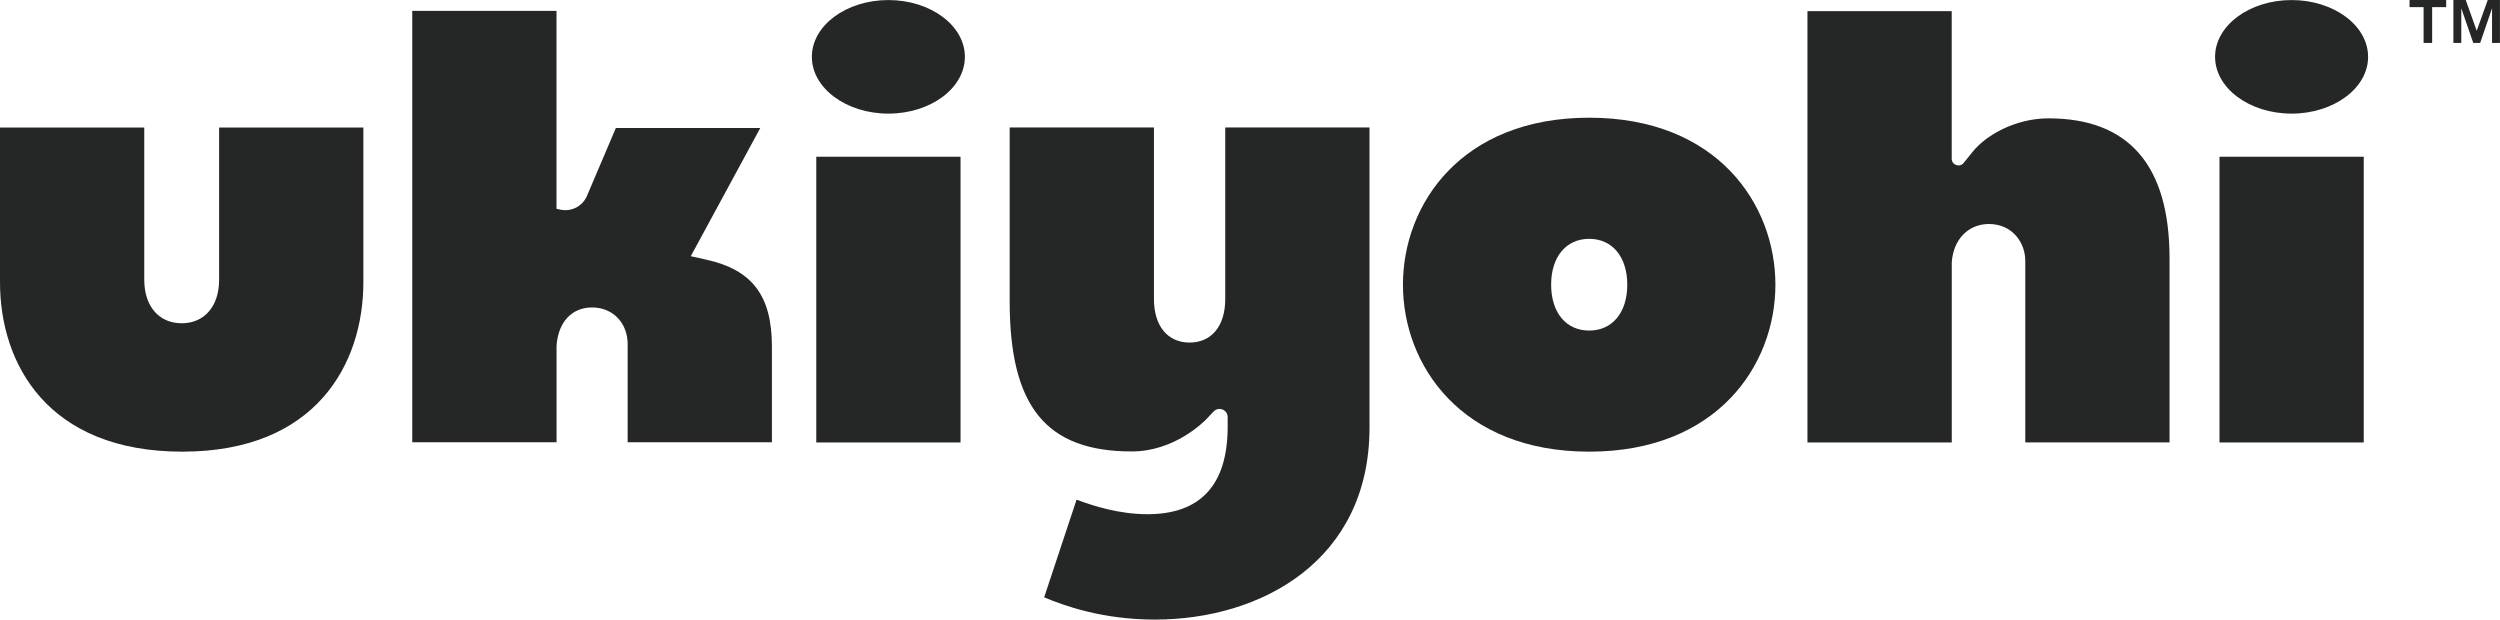
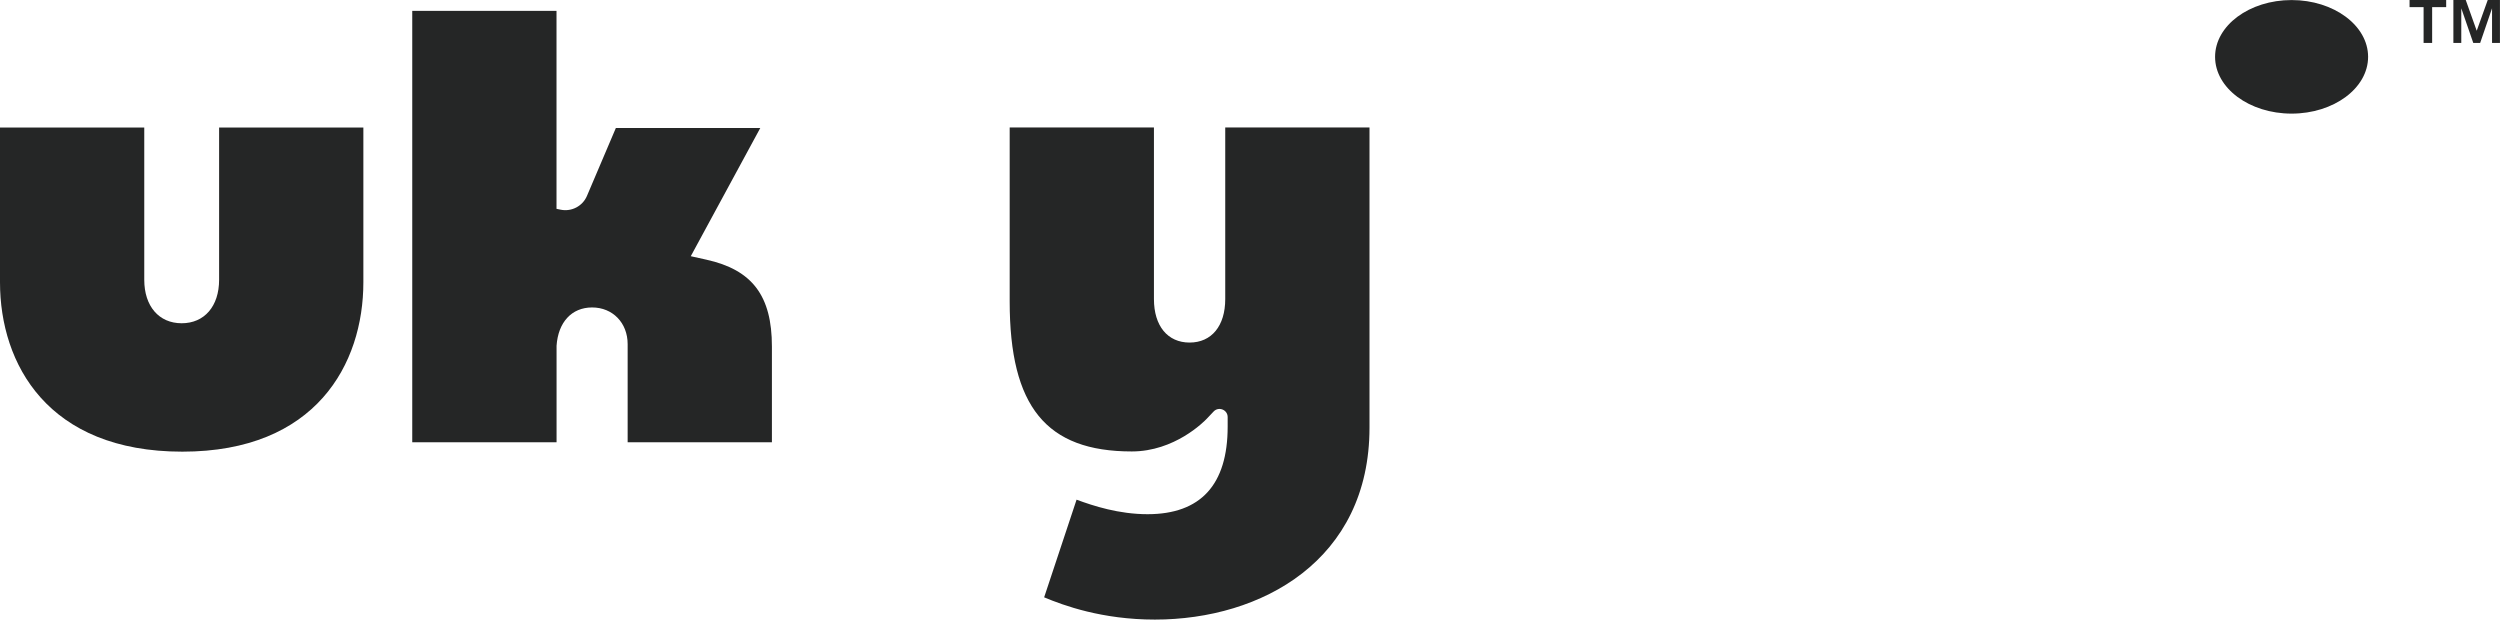
<svg xmlns="http://www.w3.org/2000/svg" id="Layer_2" viewBox="0 0 464.95 115.23">
  <defs>
    <style>.cls-1{fill:#252626;}</style>
  </defs>
  <g id="Layer_1-2">
    <path class="cls-1" d="m33.91,84C8.91,84,0,67.73,0,52.49v-28.77h26.83v28.32c0,4.91,2.73,8.08,6.96,8.08s6.96-3.17,6.96-8.08v-28.32h26.83v28.77c0,15.23-8.85,31.51-33.67,31.51Z" />
    <path class="cls-1" d="m116.73,82.25v-18.25c0-3.95-2.78-6.82-6.61-6.82s-6.32,2.79-6.61,7.12v17.95h-26.84V2.02h26.83v36.82l.78.16c2.03.41,4.07-.66,4.88-2.56l5.38-12.64h26.86l-12.93,23.85,2.88.64c8.56,1.89,12.21,6.72,12.21,16.16v17.8h-26.83Z" />
-     <path class="cls-1" d="m151.81,82.29V29.15h26.83v53.14h-26.83Zm13.41-61.16c-7.85,0-14.23-4.74-14.23-10.56s6.38-10.56,14.23-10.56,14.23,4.74,14.23,10.56-6.38,10.56-14.23,10.56Z" />
    <path class="cls-1" d="m214.76,115.23c-9.77,0-16.96-2.62-20.57-4.14l6.03-18.16c3.12,1.16,7.88,2.7,13.2,2.7,9.88,0,14.9-5.48,14.9-16.28v-1.78c0-1.37-1.67-2.03-2.61-1.04l-1.22,1.29c-.59.63-6.04,6.14-14,6.14-15.92,0-22.71-8.34-22.71-27.89V23.7h26.83v31.93c0,4.98,2.54,8.08,6.63,8.08s6.63-3.1,6.63-8.08v-31.93h26.83v55.83c0,24.66-20.06,35.7-39.93,35.7Z" />
-     <path class="cls-1" d="m295.56,84c-23.8,0-34.64-16.1-34.64-31.05s10.84-31.06,34.64-31.06,34.63,16.1,34.63,31.06-10.84,31.05-34.63,31.05Zm0-39.58c-4.3,0-7.08,3.35-7.08,8.53s2.78,8.53,7.08,8.53,7.08-3.35,7.08-8.53-2.78-8.53-7.08-8.53Z" />
-     <path class="cls-1" d="m376.66,82.29v-33.81c0-3.3-2.37-6.82-6.75-6.82-3.85,0-6.63,2.86-6.92,7.12v33.51h-26.84V2.07h26.83v27.45c0,1.17,1.48,1.7,2.22.78l1.73-2.14c2.4-2.96,7.82-6.15,14.05-6.15,14.93,0,22.51,8.75,22.51,26.01v34.26h-26.83Z" />
-     <path class="cls-1" d="m412.78,82.29V29.15h26.83v53.14h-26.83Zm13.41-61.16c-7.85,0-14.23-4.74-14.23-10.56s6.38-10.56,14.23-10.56,14.23,4.74,14.23,10.56-6.38,10.56-14.23,10.56Z" />
+     <path class="cls-1" d="m412.78,82.29V29.15h26.83h-26.83Zm13.41-61.16c-7.85,0-14.23-4.74-14.23-10.56s6.38-10.56,14.23-10.56,14.23,4.74,14.23,10.56-6.38,10.56-14.23,10.56Z" />
    <path class="cls-1" d="m448.13,1.33V0h6.81v1.33h-2.61v6.66h-1.59V1.33h-2.61Zm10.45-1.33l2.04,5.72,2.05-5.72h2.27v7.99h-1.47V1.54l-2.21,6.45h-1.28l-2.23-6.45v6.45h-1.47V0h2.29Z" />
  </g>
</svg>